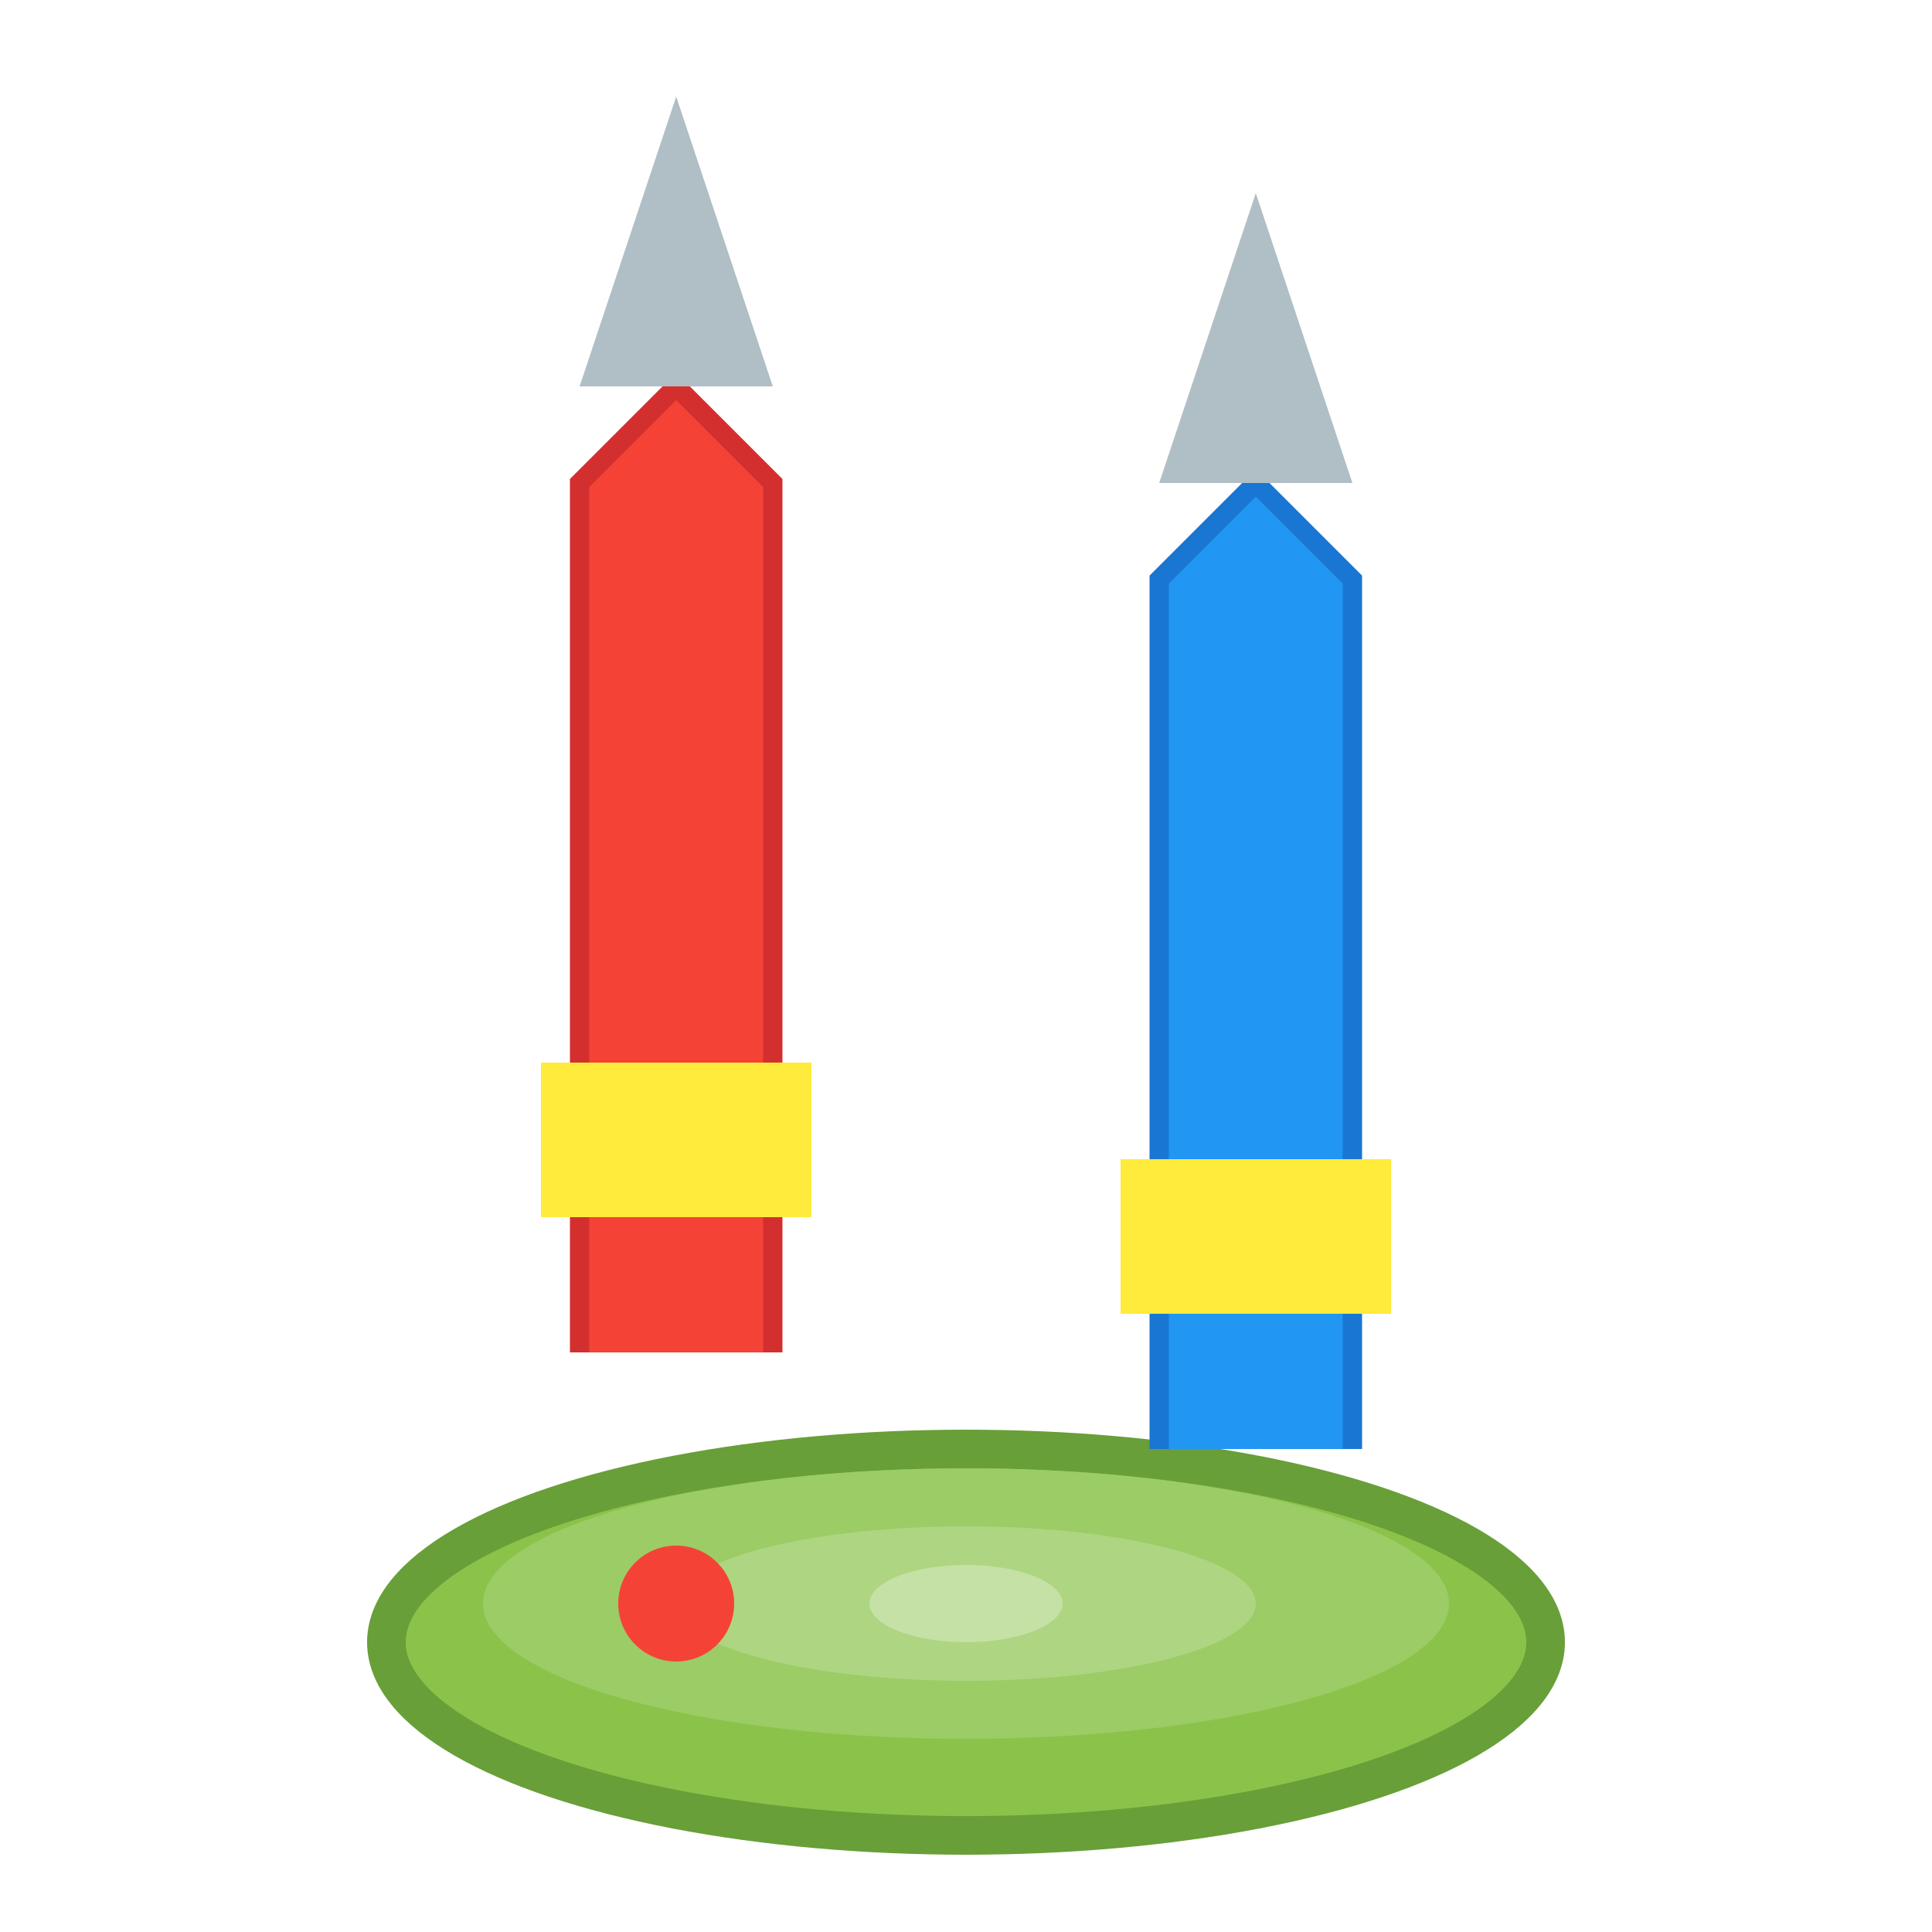
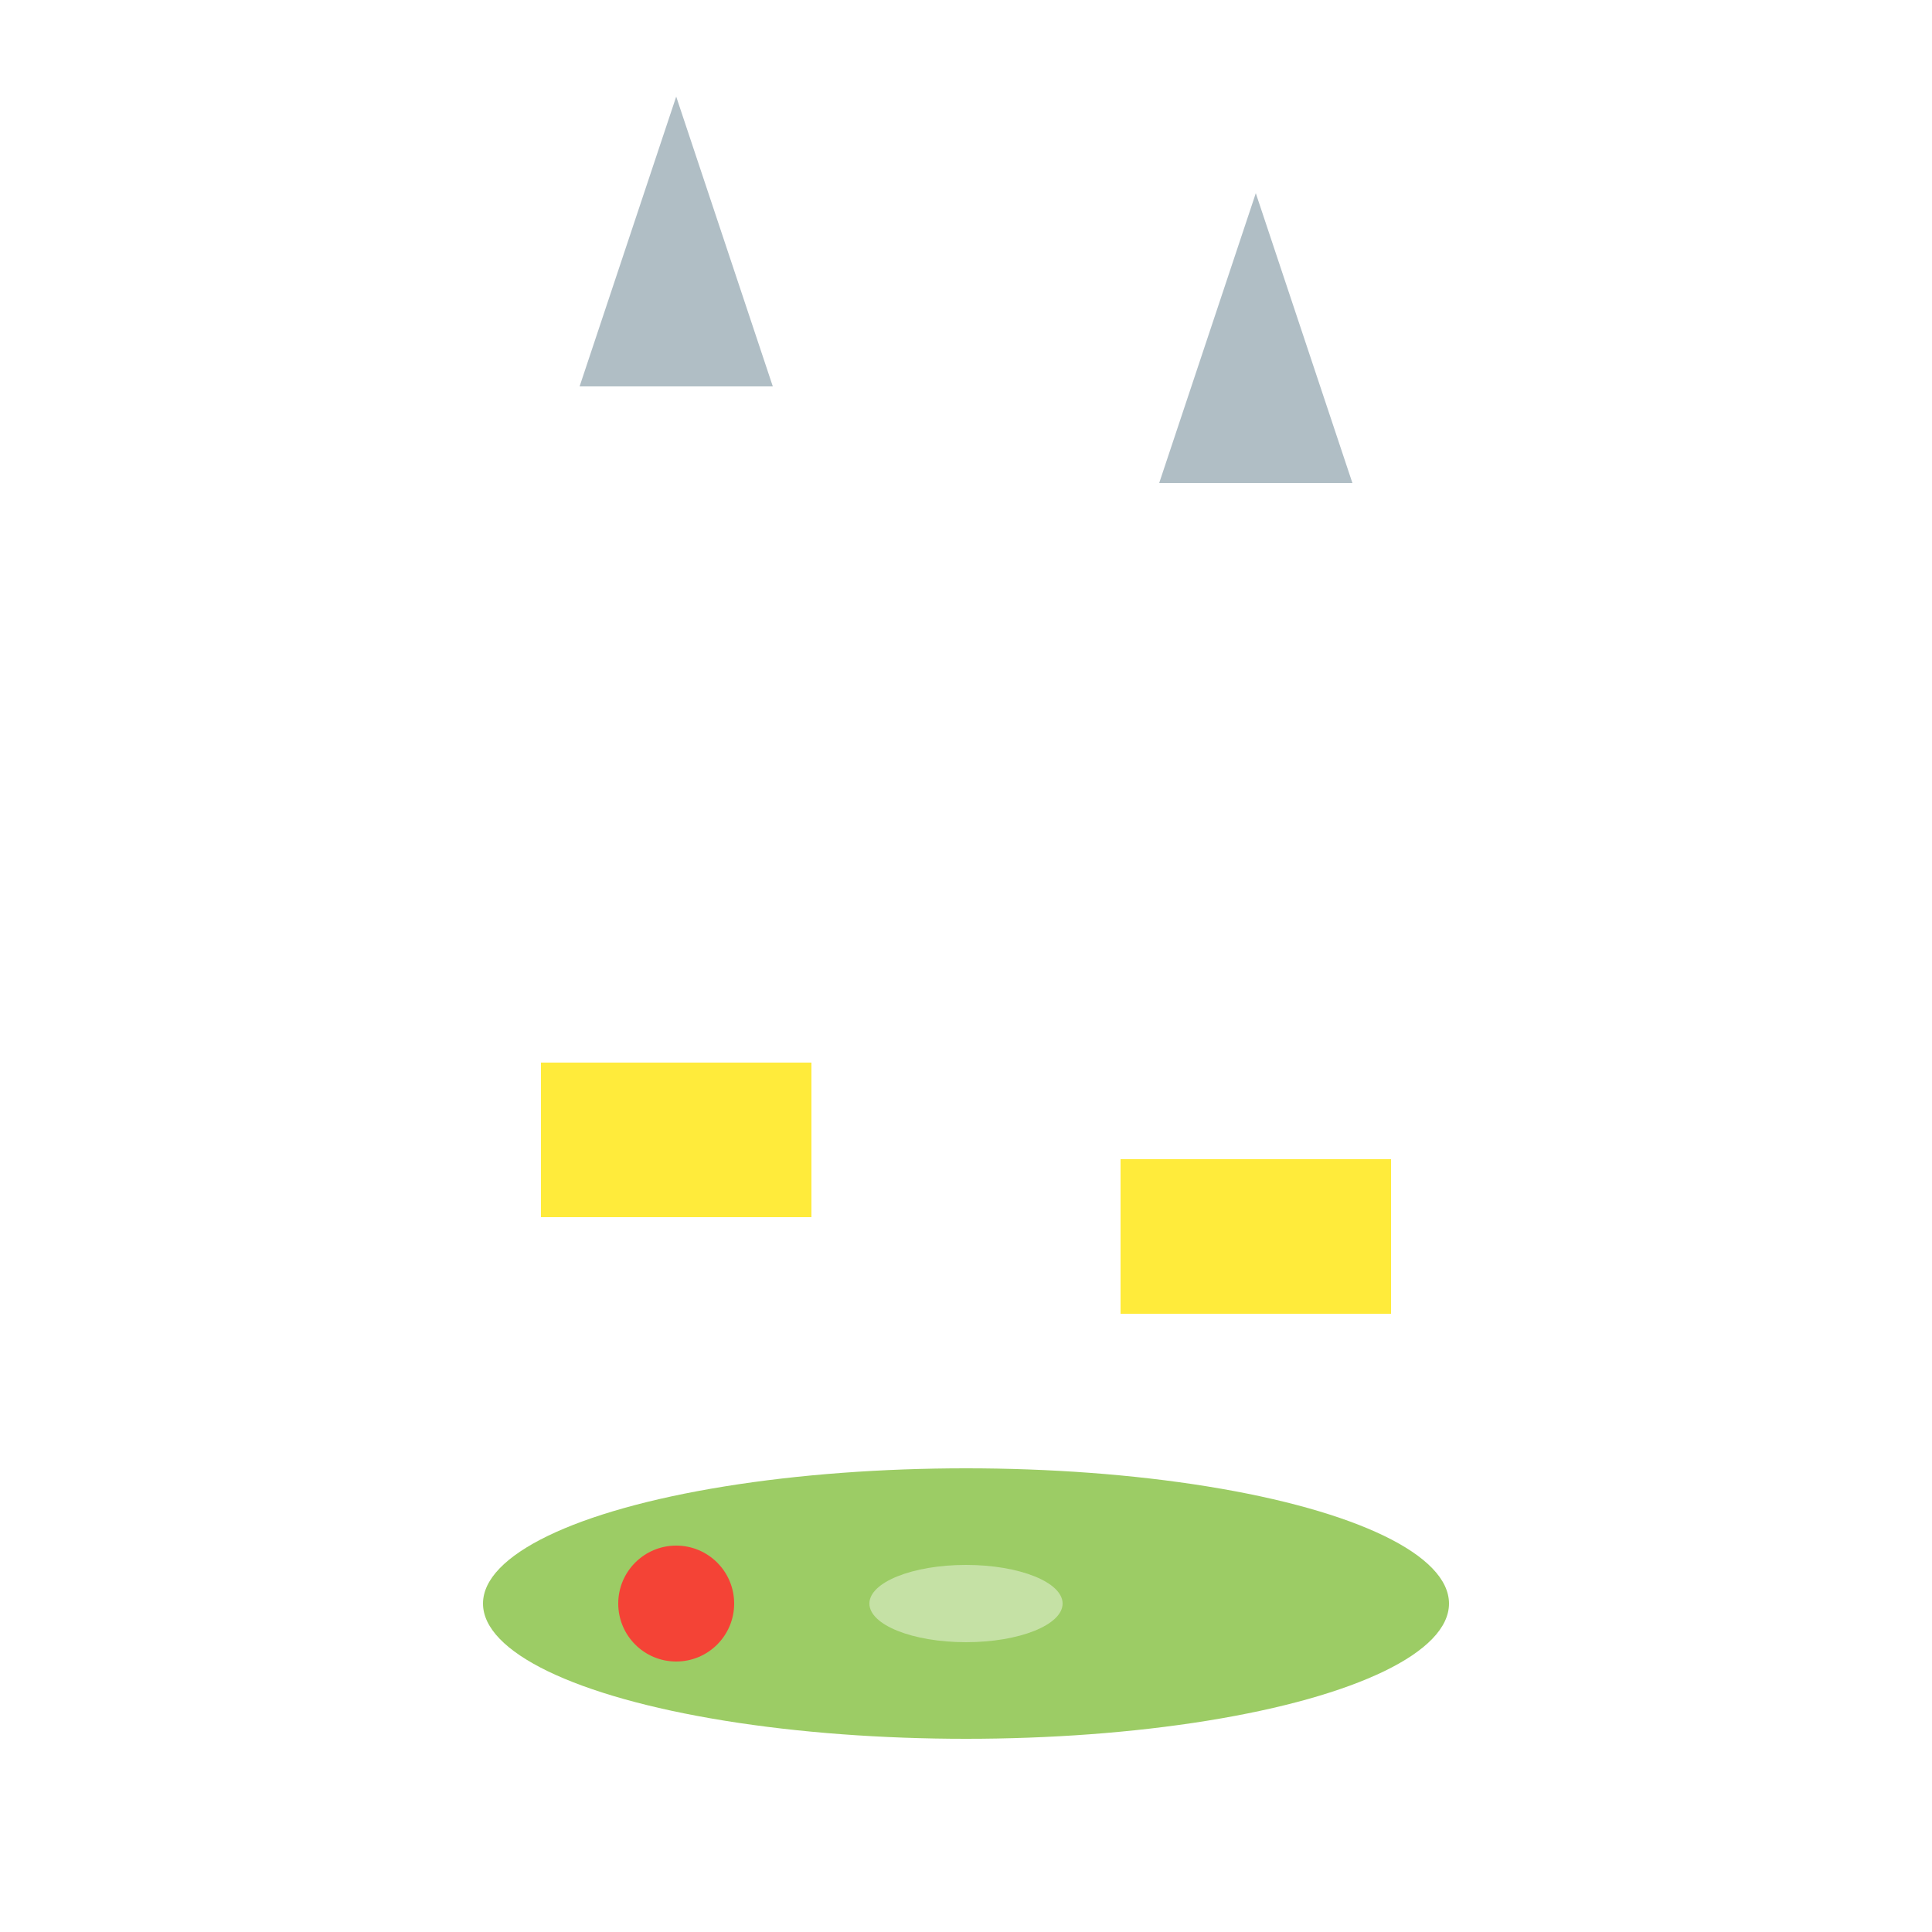
<svg xmlns="http://www.w3.org/2000/svg" viewBox="0 0 100 100" width="100" height="100">
-   <ellipse cx="50" cy="85" rx="30" ry="10" fill="#8BC34A" stroke="#689F38" stroke-width="2" />
  <ellipse cx="50" cy="83" rx="25" ry="7" fill="#9CCC65" />
-   <ellipse cx="50" cy="83" rx="15" ry="4" fill="#AED581" />
  <ellipse cx="50" cy="83" rx="5" ry="2" fill="#C5E1A5" />
-   <path d="M30 70 L30 25 L35 20 L40 25 L40 70" fill="#F44336" stroke="#D32F2F" stroke-width="1" />
  <polygon points="35,5 30,20 40,20" fill="#B0BEC5" />
  <rect x="28" y="55" width="14" height="8" fill="#FFEB3B" />
-   <path d="M60 75 L60 30 L65 25 L70 30 L70 75" fill="#2196F3" stroke="#1976D2" stroke-width="1" />
  <polygon points="65,10 60,25 70,25" fill="#B0BEC5" />
  <rect x="58" y="60" width="14" height="8" fill="#FFEB3B" />
  <circle cx="35" cy="83" r="3" fill="#F44336" />
</svg>